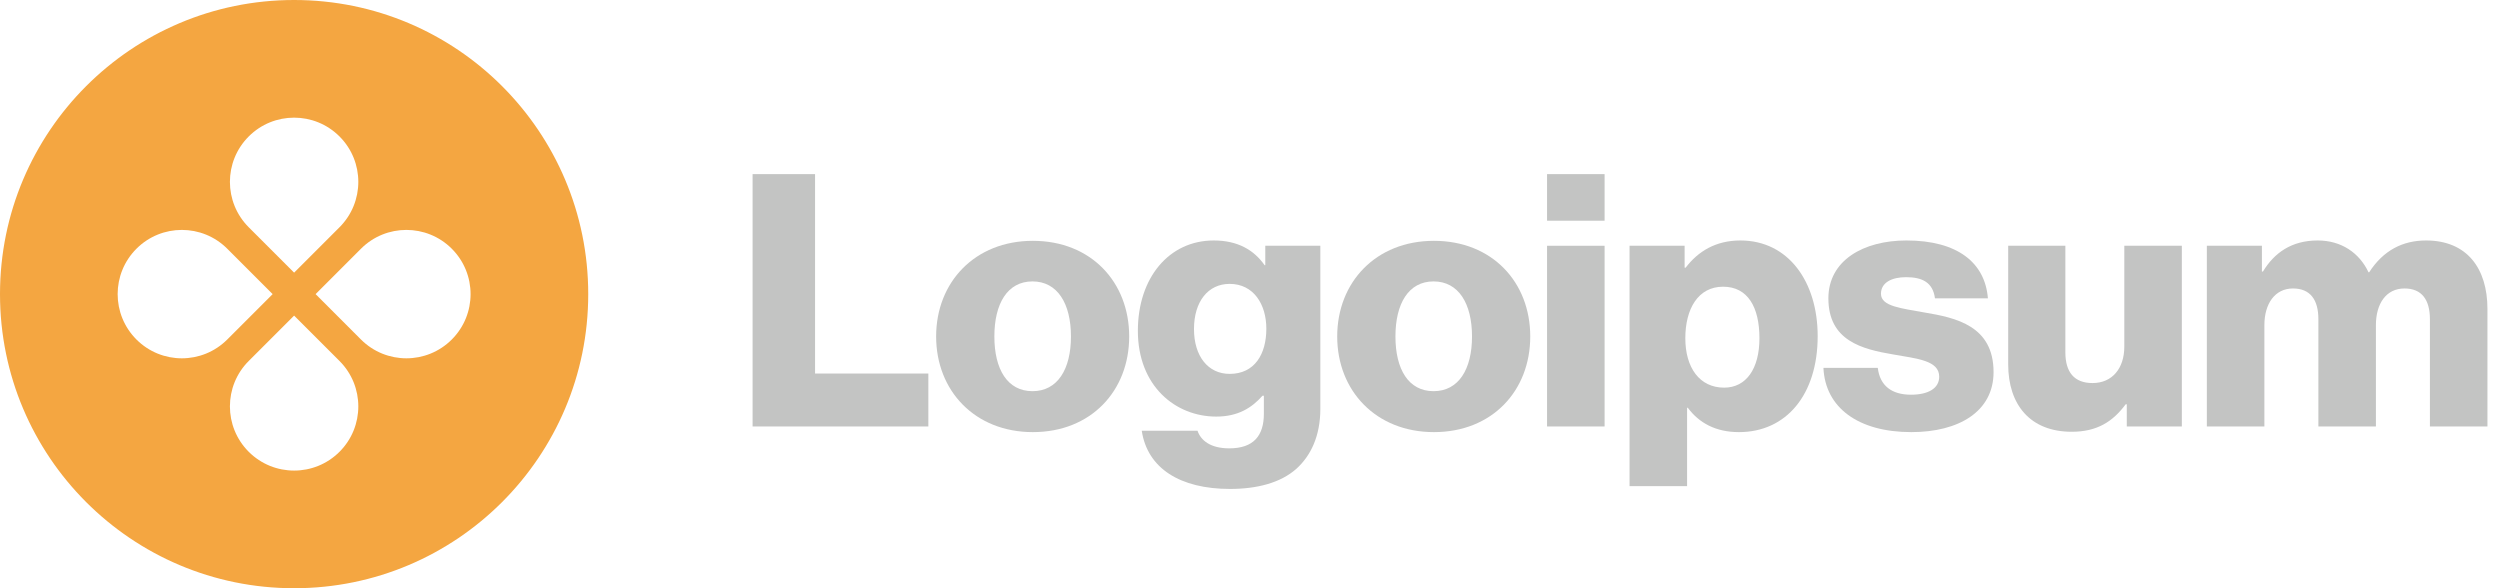
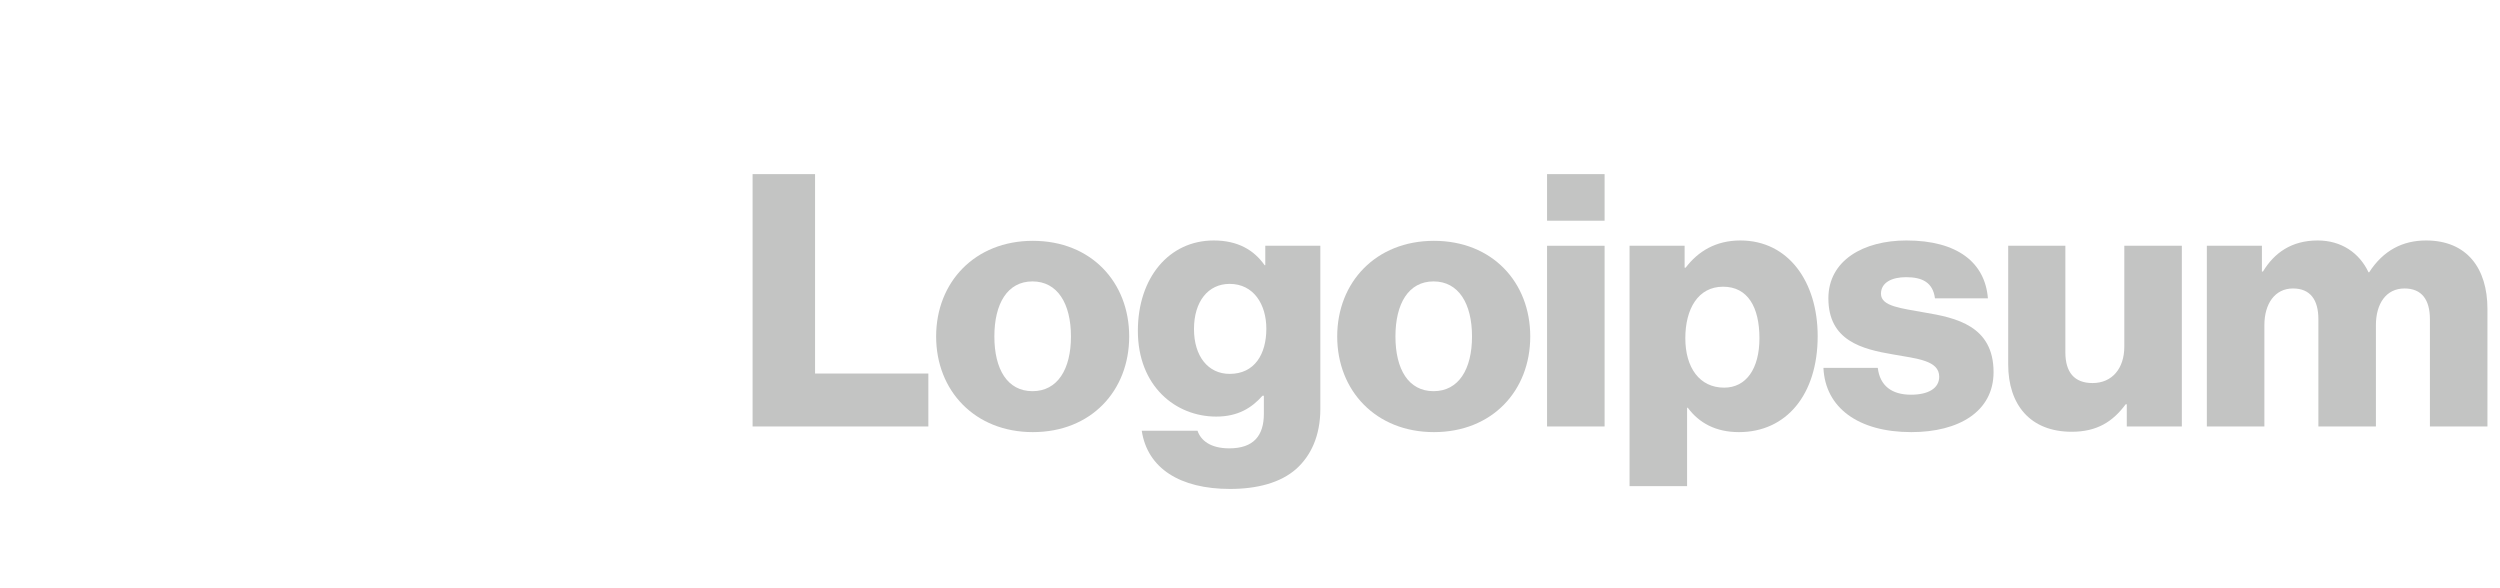
<svg xmlns="http://www.w3.org/2000/svg" width="170" height="40" viewBox="0 0 170 40" fill="none">
  <path d="M51.176 29H63.128V25.4H55.424V11.84H51.176V29Z" fill="#C3C4C3" />
  <path d="M70.209 26.6C68.505 26.6 67.617 25.112 67.617 22.88C67.617 20.648 68.505 19.136 70.209 19.136C71.913 19.136 72.825 20.648 72.825 22.88C72.825 25.112 71.913 26.6 70.209 26.6ZM70.233 29.384C74.193 29.384 76.785 26.576 76.785 22.88C76.785 19.184 74.193 16.376 70.233 16.376C66.297 16.376 63.657 19.184 63.657 22.88C63.657 26.576 66.297 29.384 70.233 29.384Z" fill="#C3C4C3" />
  <path d="M83.639 33.248C85.463 33.248 87.071 32.84 88.151 31.88C89.135 30.992 89.783 29.648 89.783 27.8V16.712H86.039V18.032H85.991C85.271 17 84.167 16.352 82.535 16.352C79.487 16.352 77.375 18.896 77.375 22.496C77.375 26.264 79.943 28.328 82.703 28.328C84.191 28.328 85.127 27.728 85.847 26.912H85.943V28.136C85.943 29.624 85.247 30.488 83.591 30.488C82.295 30.488 81.647 29.936 81.431 29.288H77.639C78.023 31.856 80.255 33.248 83.639 33.248ZM83.615 25.424C82.151 25.424 81.191 24.224 81.191 22.376C81.191 20.504 82.151 19.304 83.615 19.304C85.247 19.304 86.111 20.696 86.111 22.352C86.111 24.08 85.319 25.424 83.615 25.424Z" fill="#C3C4C3" />
  <path d="M97.482 26.6C95.778 26.6 94.89 25.112 94.89 22.88C94.89 20.648 95.778 19.136 97.482 19.136C99.186 19.136 100.097 20.648 100.097 22.88C100.097 25.112 99.186 26.6 97.482 26.6ZM97.506 29.384C101.465 29.384 104.057 26.576 104.057 22.88C104.057 19.184 101.465 16.376 97.506 16.376C93.57 16.376 90.93 19.184 90.93 22.88C90.93 26.576 93.57 29.384 97.506 29.384Z" fill="#C3C4C3" />
  <path d="M105.2 29H109.112V16.712H105.2V29ZM105.2 15.008H109.112V11.84H105.2V15.008Z" fill="#C3C4C3" />
  <path d="M110.81 33.056H114.722V27.728H114.77C115.538 28.76 116.666 29.384 118.25 29.384C121.466 29.384 123.602 26.84 123.602 22.856C123.602 19.16 121.61 16.352 118.346 16.352C116.666 16.352 115.466 17.096 114.626 18.2H114.554V16.712H110.81V33.056ZM117.242 26.36C115.562 26.36 114.602 24.992 114.602 23C114.602 21.008 115.466 19.496 117.17 19.496C118.85 19.496 119.642 20.888 119.642 23C119.642 25.088 118.73 26.36 117.242 26.36Z" fill="#C3C4C3" />
  <path d="M129.97 29.384C133.186 29.384 135.562 27.992 135.562 25.304C135.562 22.16 133.018 21.608 130.858 21.248C129.298 20.96 127.906 20.84 127.906 19.976C127.906 19.208 128.65 18.848 129.61 18.848C130.69 18.848 131.434 19.184 131.578 20.288H135.178C134.986 17.864 133.114 16.352 129.634 16.352C126.73 16.352 124.33 17.696 124.33 20.288C124.33 23.168 126.61 23.744 128.746 24.104C130.378 24.392 131.866 24.512 131.866 25.616C131.866 26.408 131.122 26.84 129.946 26.84C128.65 26.84 127.834 26.24 127.69 25.016H123.994C124.114 27.728 126.37 29.384 129.97 29.384Z" fill="#C3C4C3" />
  <path d="M140.877 29.36C142.581 29.36 143.661 28.688 144.549 27.488H144.621V29H148.365V16.712H144.453V23.576C144.453 25.04 143.637 26.048 142.293 26.048C141.045 26.048 140.445 25.304 140.445 23.96V16.712H136.557V24.776C136.557 27.512 138.045 29.36 140.877 29.36Z" fill="#C3C4C3" />
  <path d="M150.066 29H153.978V22.112C153.978 20.648 154.698 19.616 155.922 19.616C157.098 19.616 157.65 20.384 157.65 21.704V29H161.562V22.112C161.562 20.648 162.258 19.616 163.506 19.616C164.682 19.616 165.234 20.384 165.234 21.704V29H169.146V21.008C169.146 18.248 167.754 16.352 164.97 16.352C163.386 16.352 162.066 17.024 161.106 18.512H161.058C160.434 17.192 159.21 16.352 157.602 16.352C155.826 16.352 154.65 17.192 153.882 18.464H153.81V16.712H150.066V29Z" fill="#C3C4C3" />
-   <path fill-rule="evenodd" clip-rule="evenodd" d="M20 40C31.046 40 40 31.046 40 20C40 8.954 31.046 0 20 0C8.954 0 0 8.954 0 20C0 31.046 8.954 40 20 40ZM23.087 15.453C24.792 13.748 24.792 10.984 23.087 9.279C21.382 7.574 18.618 7.574 16.913 9.279C15.208 10.984 15.208 13.748 16.913 15.453L20 18.54L23.087 15.453ZM24.547 23.087C26.252 24.792 29.017 24.792 30.721 23.087C32.426 21.382 32.426 18.618 30.721 16.913C29.017 15.208 26.252 15.208 24.547 16.913L21.461 20L24.547 23.087ZM23.087 30.721C24.792 29.017 24.792 26.252 23.087 24.547L20 21.461L16.913 24.547C15.208 26.252 15.208 29.017 16.913 30.721C18.618 32.426 21.382 32.426 23.087 30.721ZM9.279 23.087C7.574 21.382 7.574 18.618 9.279 16.913C10.984 15.208 13.748 15.208 15.453 16.913L18.54 20L15.453 23.087C13.748 24.792 10.984 24.792 9.279 23.087Z" fill="#F4A641" />
</svg>